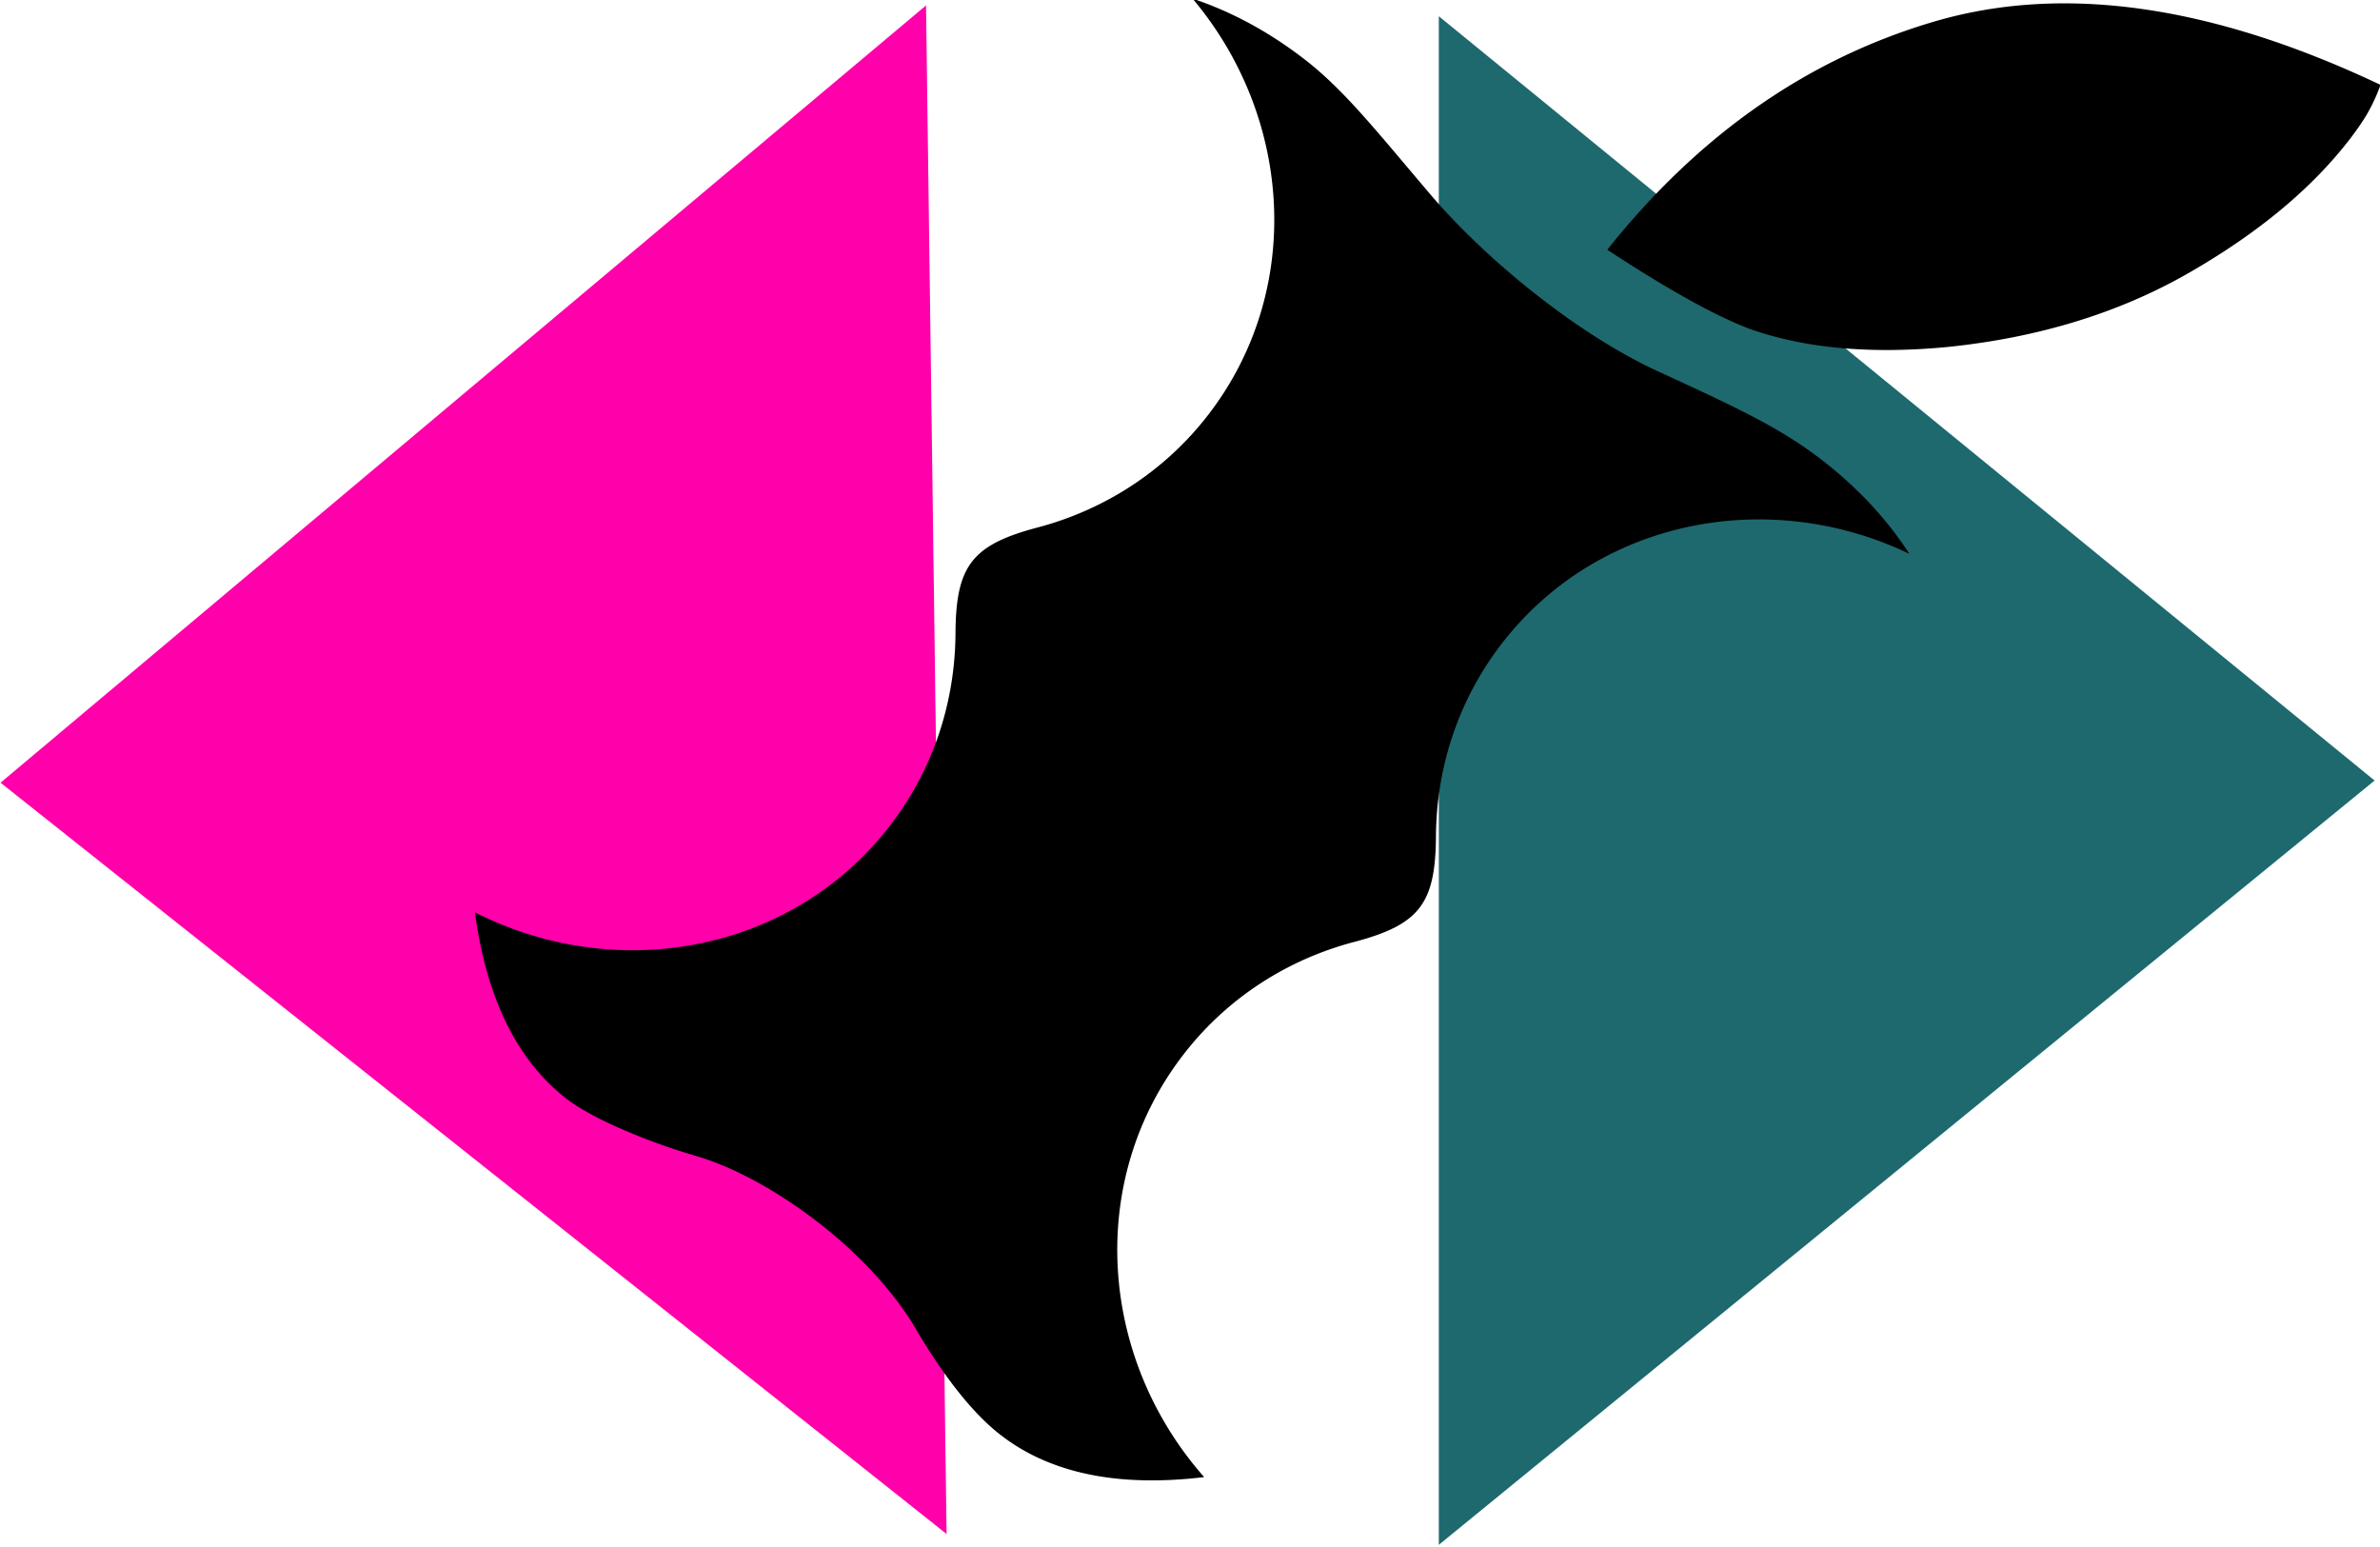
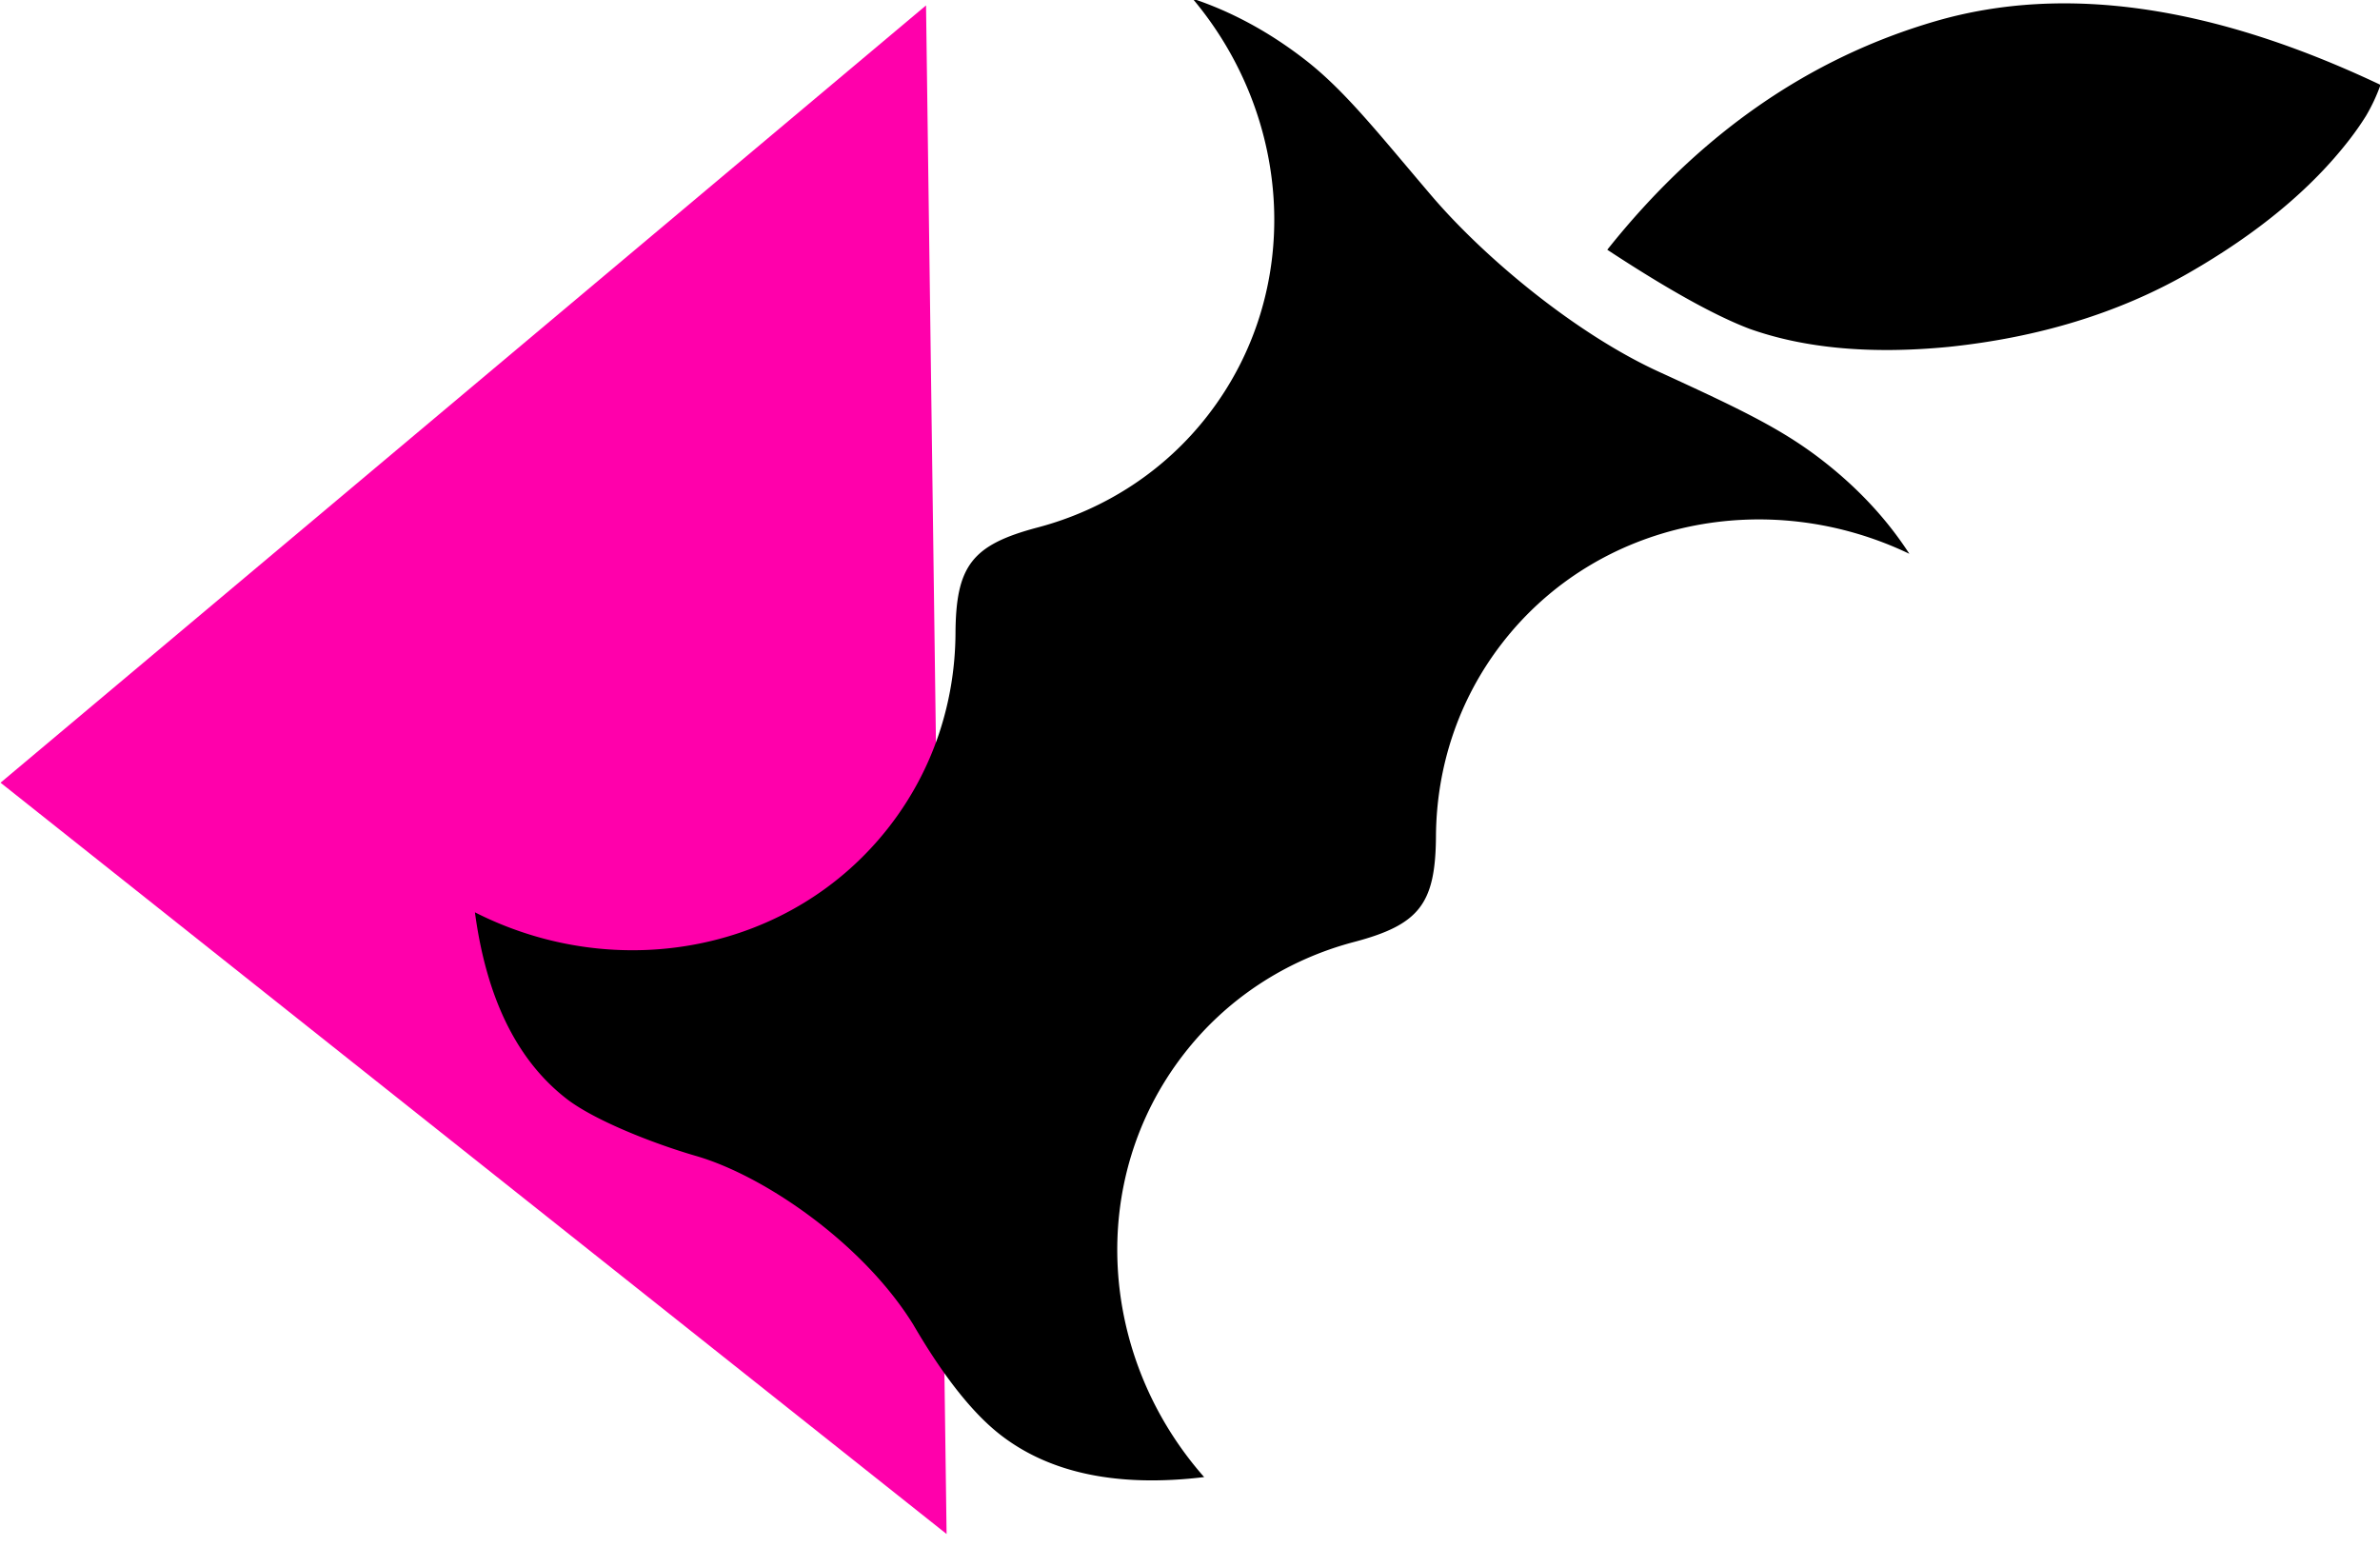
<svg xmlns="http://www.w3.org/2000/svg" xmlns:ns1="https://sketch.io/dtd/" version="1.1" ns1:metadata="eyJuYW1lIjoiTXkgRHJhd2luZyIsImRlc2NyaXB0aW9uIjoibWFkZSB3aXRoIGh0dHA6Ly9sb2dvbWFrci5jb20iLCJtZXRhZGF0YSI6eyJ1c2VyQWdlbnQiOnsidXNlckFnZW50IjoiTW96aWxsYS81LjAgKFgxMTsgTGludXggeDg2XzY0KSBBcHBsZVdlYktpdC81MzcuMzYgKEtIVE1MLCBsaWtlIEdlY2tvKSBDaHJvbWUvODUuMC40MTgzLjgzIFNhZmFyaS81MzcuMzYiLCJwaGFudG9tIjpmYWxzZSwiY2hyb21lQXBwIjpmYWxzZSwibm9kZSI6ZmFsc2UsIm5vZGVXZWJraXQiOmZhbHNlLCJlbGVjdHJvbiI6ZmFsc2UsImVkZ2UiOmZhbHNlLCJmaXJlZm94IjpmYWxzZSwiaWUiOmZhbHNlLCJvcGVyYSI6ZmFsc2UsImNocm9tZSI6dHJ1ZSwic2FmYXJpIjpmYWxzZSwiaU9TIjpmYWxzZSwiYmxhY2tiZXJyeSI6ZmFsc2UsIm1hYyI6ZmFsc2UsIndpbmRvd3MiOmZhbHNlLCJsaW51eCI6dHJ1ZSwiYW5kcm9pZCI6ZmFsc2UsImxhbmciOiJlbi11cyIsImhpc3RvcnkiOnRydWUsImNob29zZUVudHJ5IjpmYWxzZSwiY3NzQmFja2dyb3VuZEJsZW5kTW9kZSI6ImJhY2tncm91bmRCbGVuZE1vZGUiLCJjc3NCYWNrZ3JvdW5kQ2xpcCI6ImJhY2tncm91bmRDbGlwIiwiY3NzRmlsdGVyIjoiZmlsdGVyIiwiY3NzVGV4dEZpbGxDb2xvciI6IndlYmtpdFRleHRGaWxsQ29sb3IiLCJjc3NUcmFuc2Zvcm0iOiJ0cmFuc2Zvcm0iLCJjc3NUcmFuc2Zvcm1PcmlnaW4iOiJ0cmFuc2Zvcm1PcmlnaW4iLCJjYW52YXMiOnRydWUsImN0eEltYWdlU21vb3RoaW5nIjp0cnVlLCJjdHhMaW5lRGFzaCI6dHJ1ZSwiY2FudmFzX2lvX2Jsb2JfbmF0aXZlIjp0cnVlLCJjdHhCbGlwIjp0cnVlLCJnY28iOnsic291cmNlLW92ZXIiOnRydWUsInNvdXJjZS1pbiI6dHJ1ZSwic291cmNlLW91dCI6dHJ1ZSwic291cmNlLWF0b3AiOnRydWUsImRlc3RpbmF0aW9uLW92ZXIiOnRydWUsImRlc3RpbmF0aW9uLWluIjp0cnVlLCJkZXN0aW5hdGlvbi1vdXQiOnRydWUsImRlc3RpbmF0aW9uLWF0b3AiOnRydWUsImxpZ2h0ZXIiOnRydWUsImNvcHkiOnRydWUsInhvciI6dHJ1ZSwiX19jb21wb3NpdGUiOnRydWUsIm5vcm1hbCI6dHJ1ZSwibXVsdGlwbHkiOnRydWUsInNjcmVlbiI6dHJ1ZSwib3ZlcmxheSI6dHJ1ZSwiZGFya2VuIjp0cnVlLCJsaWdodGVuIjp0cnVlLCJjb2xvci1kb2RnZSI6dHJ1ZSwiY29sb3ItYnVybiI6dHJ1ZSwiaGFyZC1saWdodCI6dHJ1ZSwic29mdC1saWdodCI6dHJ1ZSwiZGlmZmVyZW5jZSI6dHJ1ZSwiZXhjbHVzaW9uIjp0cnVlLCJodWUiOnRydWUsInNhdHVyYXRpb24iOnRydWUsImNvbG9yIjp0cnVlLCJsdW1pbm9zaXR5Ijp0cnVlLCJfX2JsZW5kIjp0cnVlfSwicGl4ZWxSYXRpbyI6MSwiY2hyb21lNjREcmF3SW1hZ2VCdWciOmZhbHNlLCJpbmNvZ25pdG8iOmZhbHNlLCJjYW52YXNfaW9fYmxvYiI6dHJ1ZSwiY2xpcGJvYXJkIjp0cnVlfX0sImNsaXBQYXRoIjp7ImVuYWJsZWQiOnRydWV9LCJleHBvcnREUEkiOjcyLCJleHBvcnRGb3JtYXQiOiJwbmciLCJleHBvcnRRdWFsaXR5IjowLjk1LCJ1bml0cyI6InB4Iiwid2lkdGgiOjE5MjAsImhlaWdodCI6OTM1LCJwYWdlcyI6eyJsZW5ndGgiOjEsImRhdGEiOlt7IndpZHRoIjoxOTIwLCJoZWlnaHQiOjkzNX1dfX0=" width="440" height="286" viewBox="748 326 440 286" ns1:version="2019.0.28">
  <path ns1:tool="triangle" style="fill: #ff00ab; mix-blend-mode: source-over; fill-opacity: 1; vector-effect: non-scaling-stroke;" d="M0 200 L200 200 100 0 z" transform="matrix(-0.019,-1.413,0.865,-0.012,750,612)" />
-   <path ns1:tool="triangle" style="fill: #1d696e; mix-blend-mode: source-over; fill-opacity: 1; vector-effect: non-scaling-stroke;" d="M0 200 L200 200 100 0 z" transform="matrix(0,1.413,-0.865,0,1187,329)" />
  <g ns1:tool="clipart" style="mix-blend-mode: source-over;" transform="matrix(2.918,2.26,-2.165,2.795,963.475,167.721)">
    <path d="M77.354 1.747A9.634 9.634 0 0 0 76.977 0C67.9 2.085 61.374 5.941 57.43 11.577c-3.918 5.614-5.918 12.287-6.015 19.998 3.603-.293 6.285-.721 8.056-1.285 2.795-.958 5.607-2.84 8.448-5.636 3.297-3.292 5.709-6.876 7.231-10.731 1.521-3.855 2.276-7.395 2.276-10.642 0-.519-.022-1.015-.072-1.534zM40.676 78.4c0-3.782-1.233-7.273-3.311-10.105-2.056-2.805-2.05-4.184.011-6.998a17.034 17.034 0 0 0 3.3-10.092c0-8.182-5.725-15.013-13.386-16.733 1.961-.717 4.067-1.076 6.319-1.076 2.537 0 5.146.693 9.182 1.572 4.047.88 9.971 1.082 14.407 0 4.44-1.082 6.645-1.572 9.182-1.572 2.253 0 4.361.36 6.324 1.077-7.659 1.722-13.386 8.553-13.386 16.732 0 3.775 1.226 7.261 3.295 10.092 2.062 2.814 2.068 4.193.012 6.998A17.018 17.018 0 0 0 59.318 78.4c0 8.32 5.923 15.254 13.781 16.824-3.081 3.174-6.201 4.776-9.352 4.776-1.765 0-4.047-.586-6.854-1.77-4.475-1.742-10.472-1.388-13.796 0-2.052.845-5.09 1.77-6.848 1.77-3.151 0-6.268-1.602-9.351-4.775 7.858-1.571 13.778-8.502 13.778-16.825z" ns1:uid="1" />
  </g>
  <g ns1:tool="fancyText" style="mix-blend-mode: source-over; visibility: hidden;" transform="matrix(1,0,0,1,648,351)">
    <g ns1:uid="1">
      <g ns1:uid="2" style="paint-order: stroke fill markers;">
        <path d="M 10.268 141.105L 10.268 129.82L 138.063 52.96L 138.063 75.225L 40.463 135.005L 138.063 194.48L 138.063 217.355L 10.268 141.105ZZM 385.113 -2.55L 408.598 -2.55L 264.638 214L 241.153 214L 385.113 -2.55ZZM 561.708 129.82L 561.708 141.105L 433.913 217.355L 433.913 194.48L 531.513 135.005L 433.913 75.225L 433.913 52.96L 561.708 129.82Z" ns1:uid="3" style="fill: #000000;" />
      </g>
    </g>
  </g>
</svg>